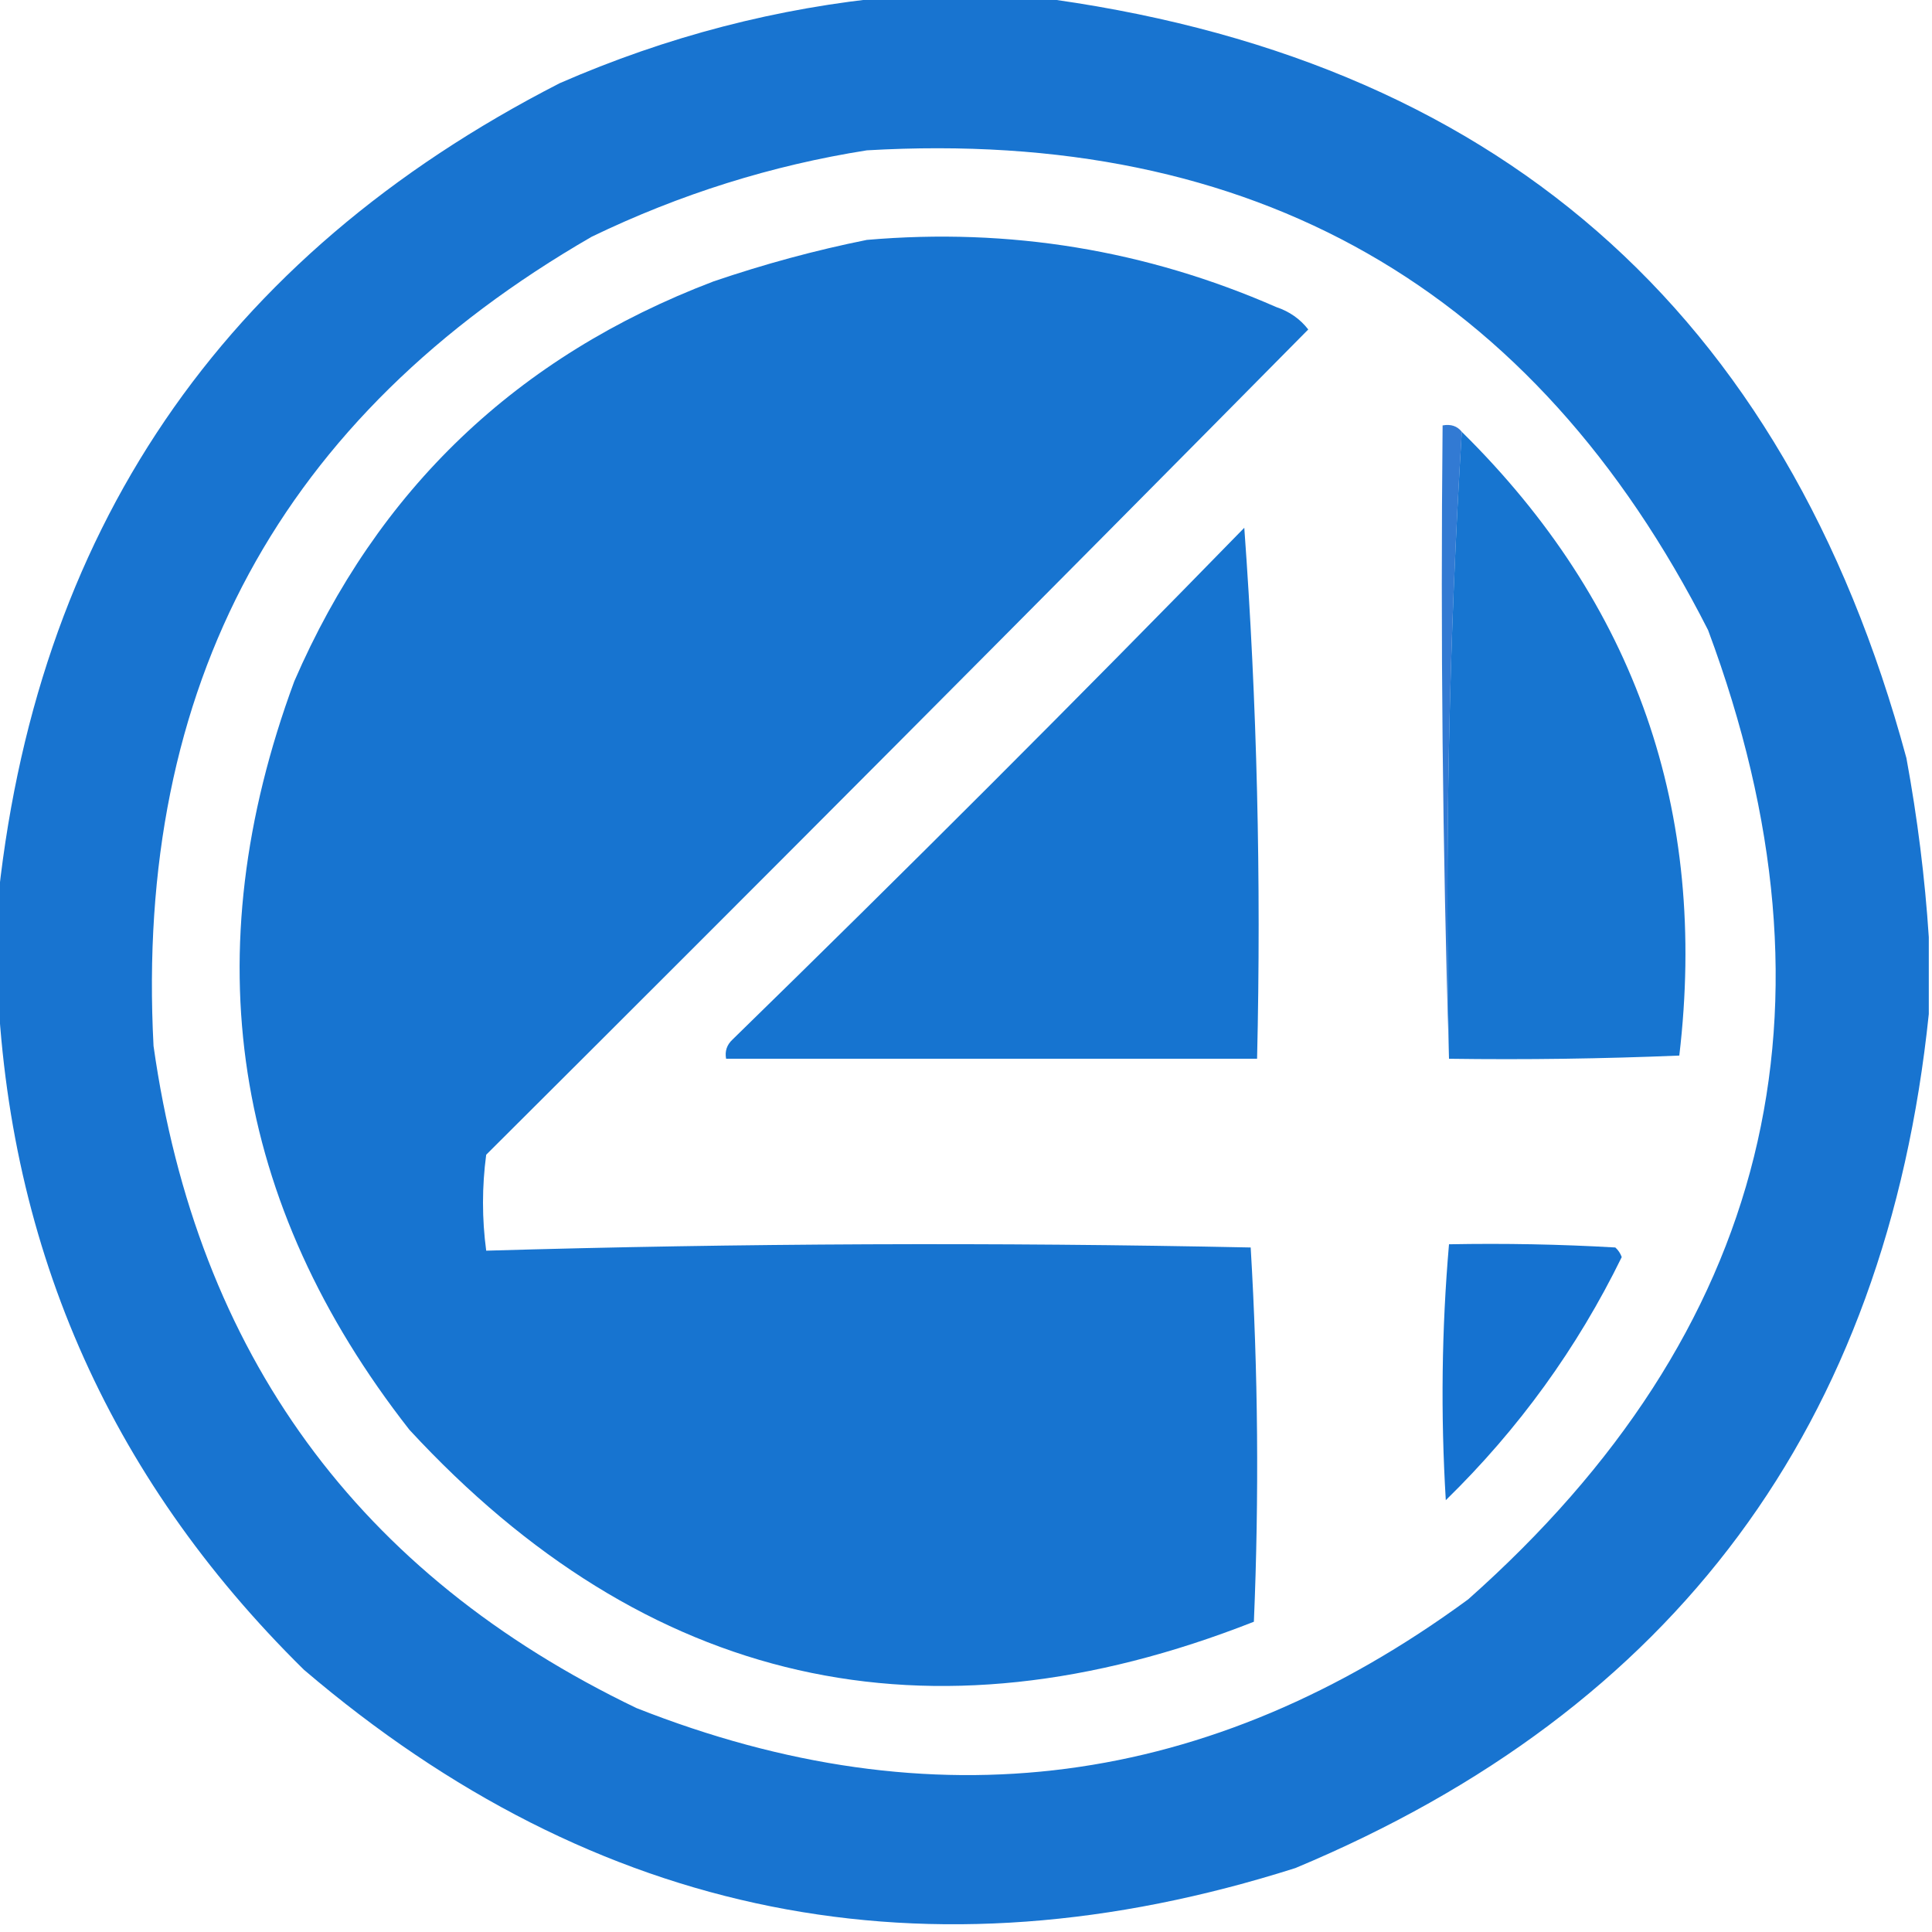
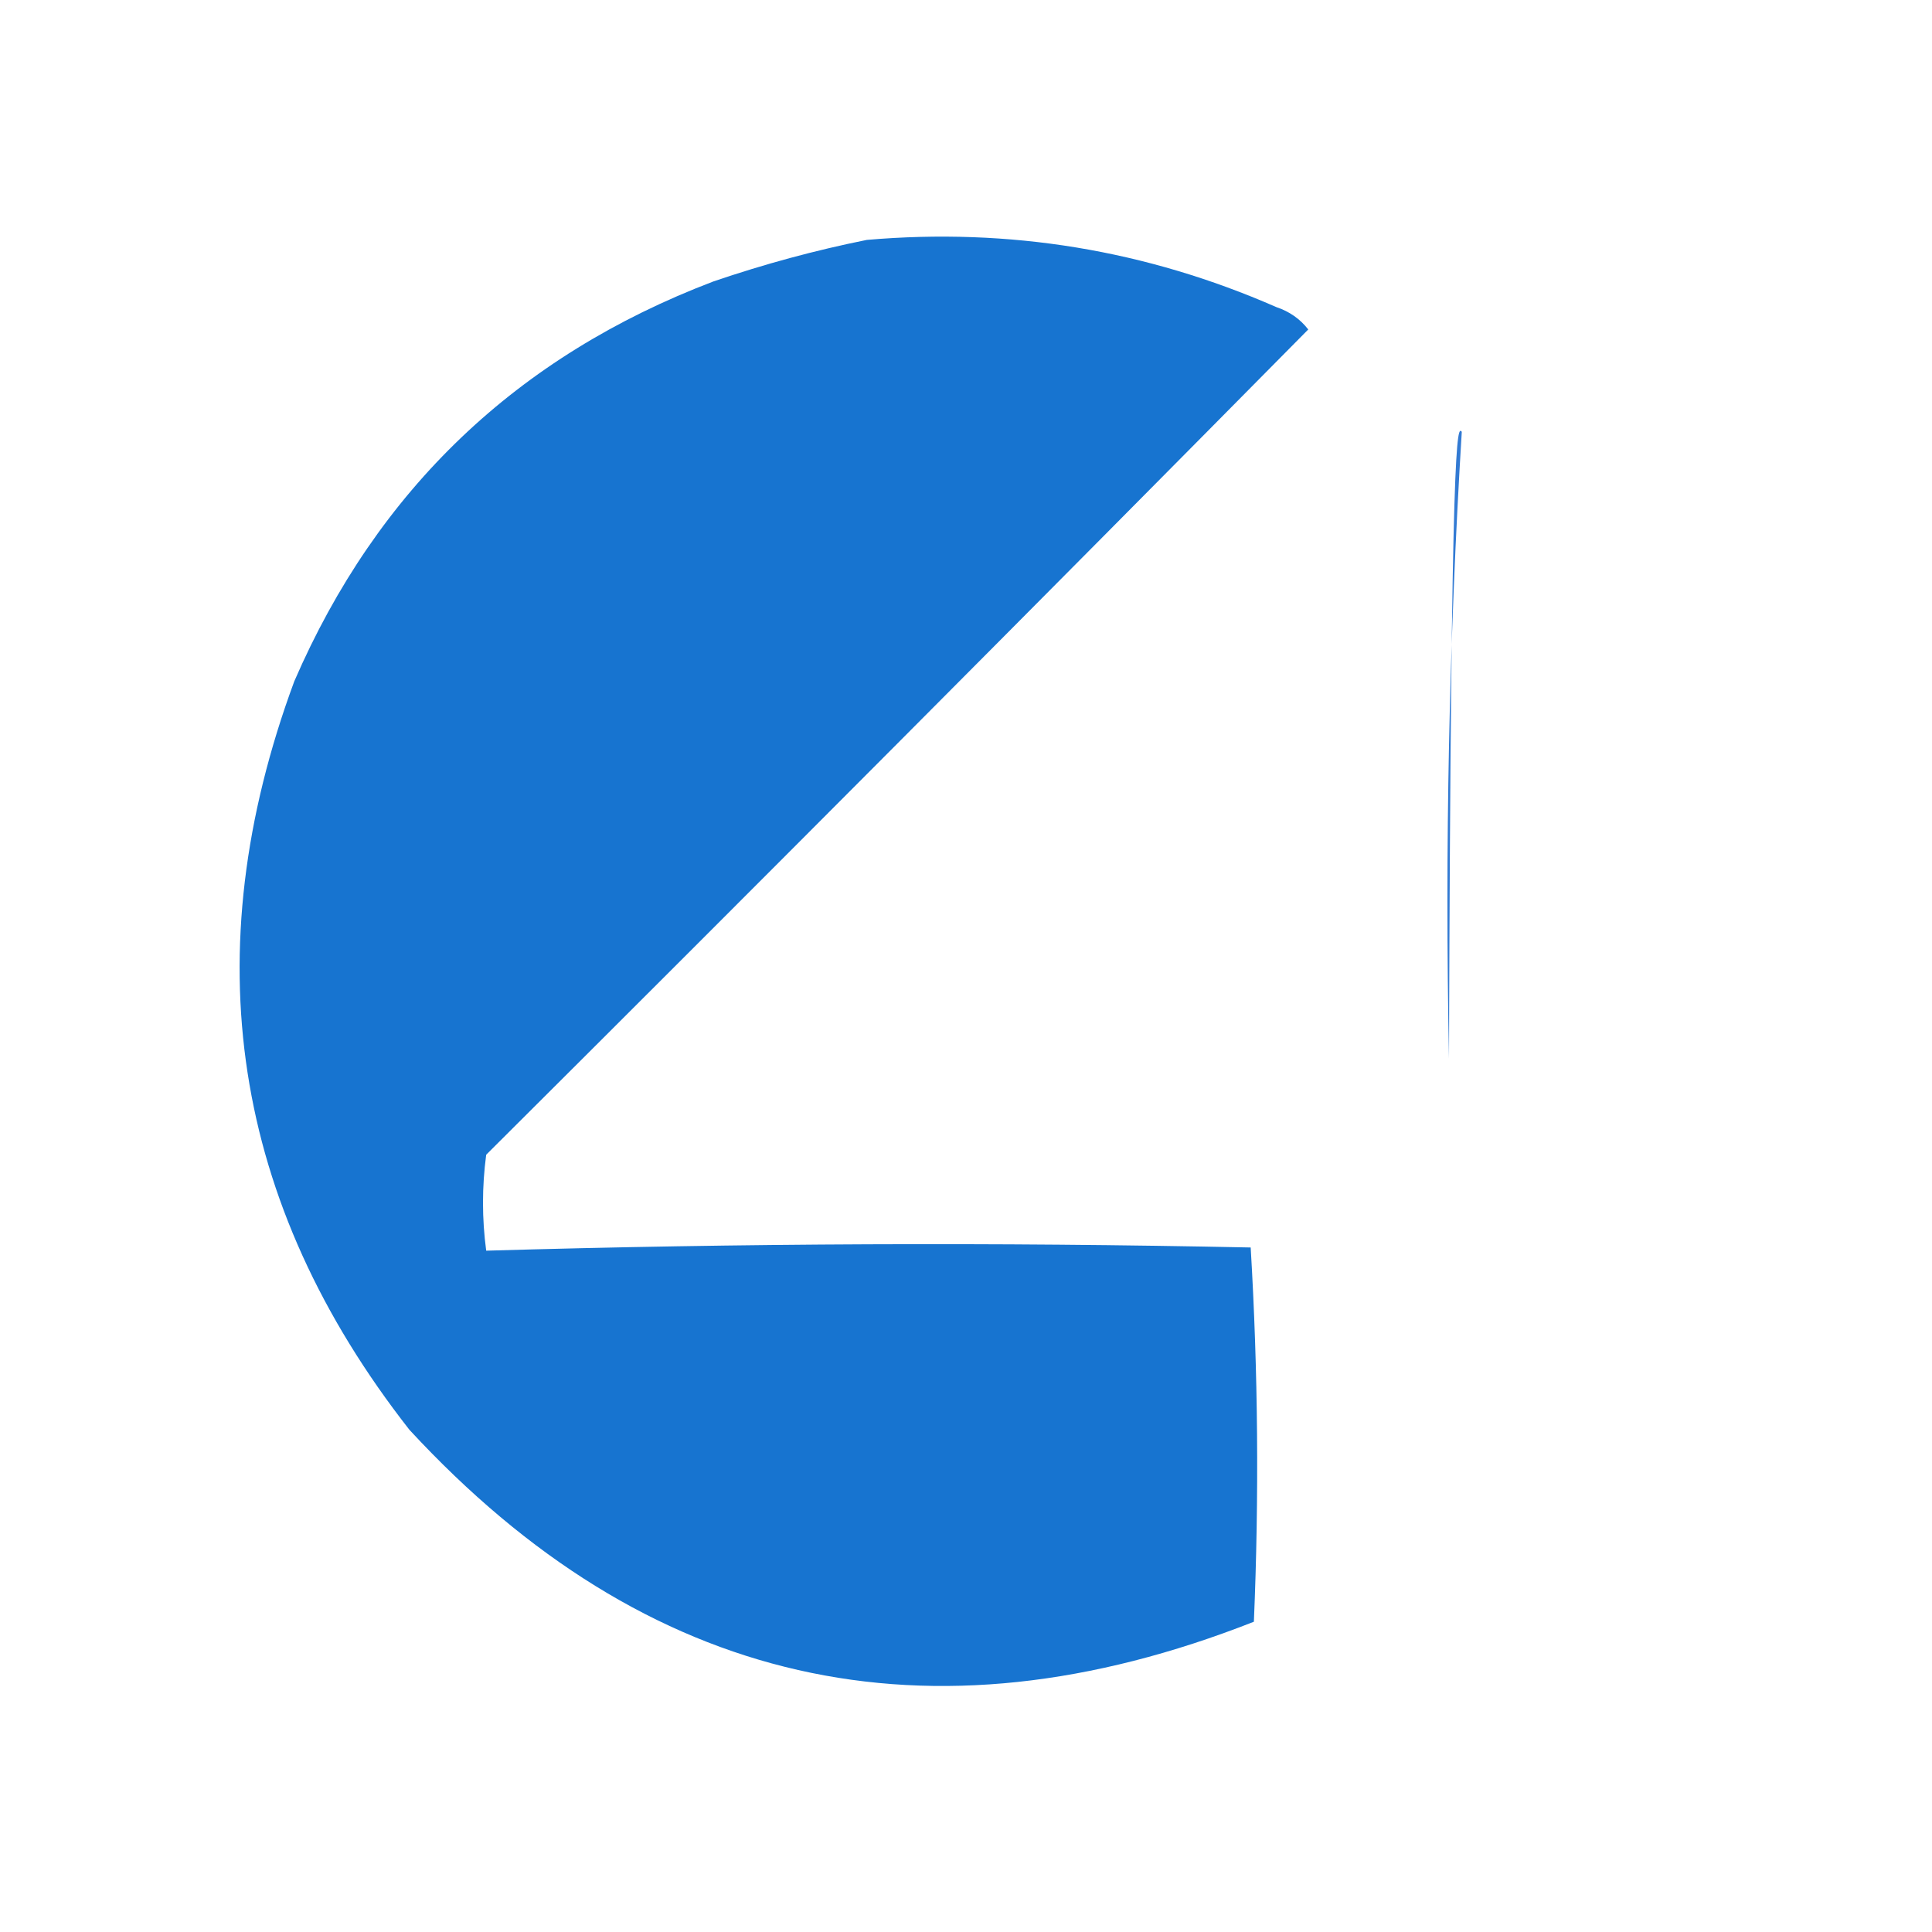
<svg xmlns="http://www.w3.org/2000/svg" version="1.1" width="302px" height="302px" style="shape-rendering:geometricPrecision; text-rendering:geometricPrecision; image-rendering:optimizeQuality; fill-rule:evenodd; clip-rule:evenodd">
  <g>
-     <path style="opacity:0.999" fill="#1874d0" d="M 139.5,-0.5 C 146.833,-0.5 154.167,-0.5 161.5,-0.5C 233.536,8.701 279.036,48.367 298,118.5C 299.73,127.907 300.897,137.241 301.5,146.5C 301.5,150.5 301.5,154.5 301.5,158.5C 294.834,222.714 261.834,267.214 202.5,292C 144.869,310.333 93.202,299.999 47.5,261C 16.646,230.602 0.646,193.769 -0.5,150.5C -0.5,147.833 -0.5,145.167 -0.5,142.5C 5.225,83.278 34.558,40.111 87.5,13C 104.24,5.688 121.573,1.188 139.5,-0.5 Z M 135.5,23.5 C 195.997,19.981 239.83,44.981 267,98.5C 289.066,157.737 276.566,208.237 229.5,250C 189.139,279.628 145.806,285.294 99.5,267C 55.976,246.109 30.809,211.609 24,163.5C 21.043,107.24 43.877,65.073 92.5,37C 106.288,30.346 120.621,25.846 135.5,23.5 Z" />
-   </g>
+     </g>
  <g>
    <path style="opacity:0.999" fill="#1774d0" d="M 135.5,37.5 C 157.782,35.575 179.116,39.075 199.5,48C 201.555,48.687 203.221,49.854 204.5,51.5C 161.874,94.626 119.041,137.626 76,180.5C 75.333,185.5 75.333,190.5 76,195.5C 115.762,194.337 155.596,194.17 195.5,195C 196.659,214.427 196.826,233.927 196,253.5C 145.027,273.567 101.027,263.567 64,223.5C 36.264,188.072 30.264,149.072 46,106.5C 58.992,76.51 80.825,55.677 111.5,44C 119.475,41.279 127.475,39.112 135.5,37.5 Z" />
  </g>
  <g>
-     <path style="opacity:0.999" fill="#1775d0" d="M 228.5,67.5 C 255.673,94.305 267.006,126.805 262.5,165C 250.505,165.5 238.505,165.667 226.5,165.5C 225.84,132.483 226.507,99.816 228.5,67.5 Z" />
+     </g>
+   <g>
+     </g>
+   <g>
+     <path style="opacity:0.803" fill="#005ac8" d="M 228.5,67.5 C 226.507,99.816 225.84,132.483 226.5,165.5C 226.791,66.263 227.791,66.596 228.5,67.5 Z" />
  </g>
  <g>
-     <path style="opacity:1" fill="#1674d0" d="M 194.5,82.5 C 196.492,109.813 197.158,137.48 196.5,165.5C 168.833,165.5 141.167,165.5 113.5,165.5C 113.281,164.325 113.614,163.325 114.5,162.5C 141.521,136.146 168.188,109.479 194.5,82.5 Z" />
-   </g>
-   <g>
-     <path style="opacity:0.803" fill="#005ac8" d="M 228.5,67.5 C 226.507,99.816 225.84,132.483 226.5,165.5C 225.502,132.671 225.168,99.671 225.5,66.5C 226.791,66.263 227.791,66.596 228.5,67.5 Z" />
-   </g>
-   <g>
-     <path style="opacity:1" fill="#1572d0" d="M 226.5,194.5 C 235.173,194.334 243.84,194.5 252.5,195C 252.957,195.414 253.291,195.914 253.5,196.5C 246.548,210.724 237.382,223.39 226,234.5C 225.187,221.092 225.353,207.758 226.5,194.5 Z" />
-   </g>
+     </g>
</svg>